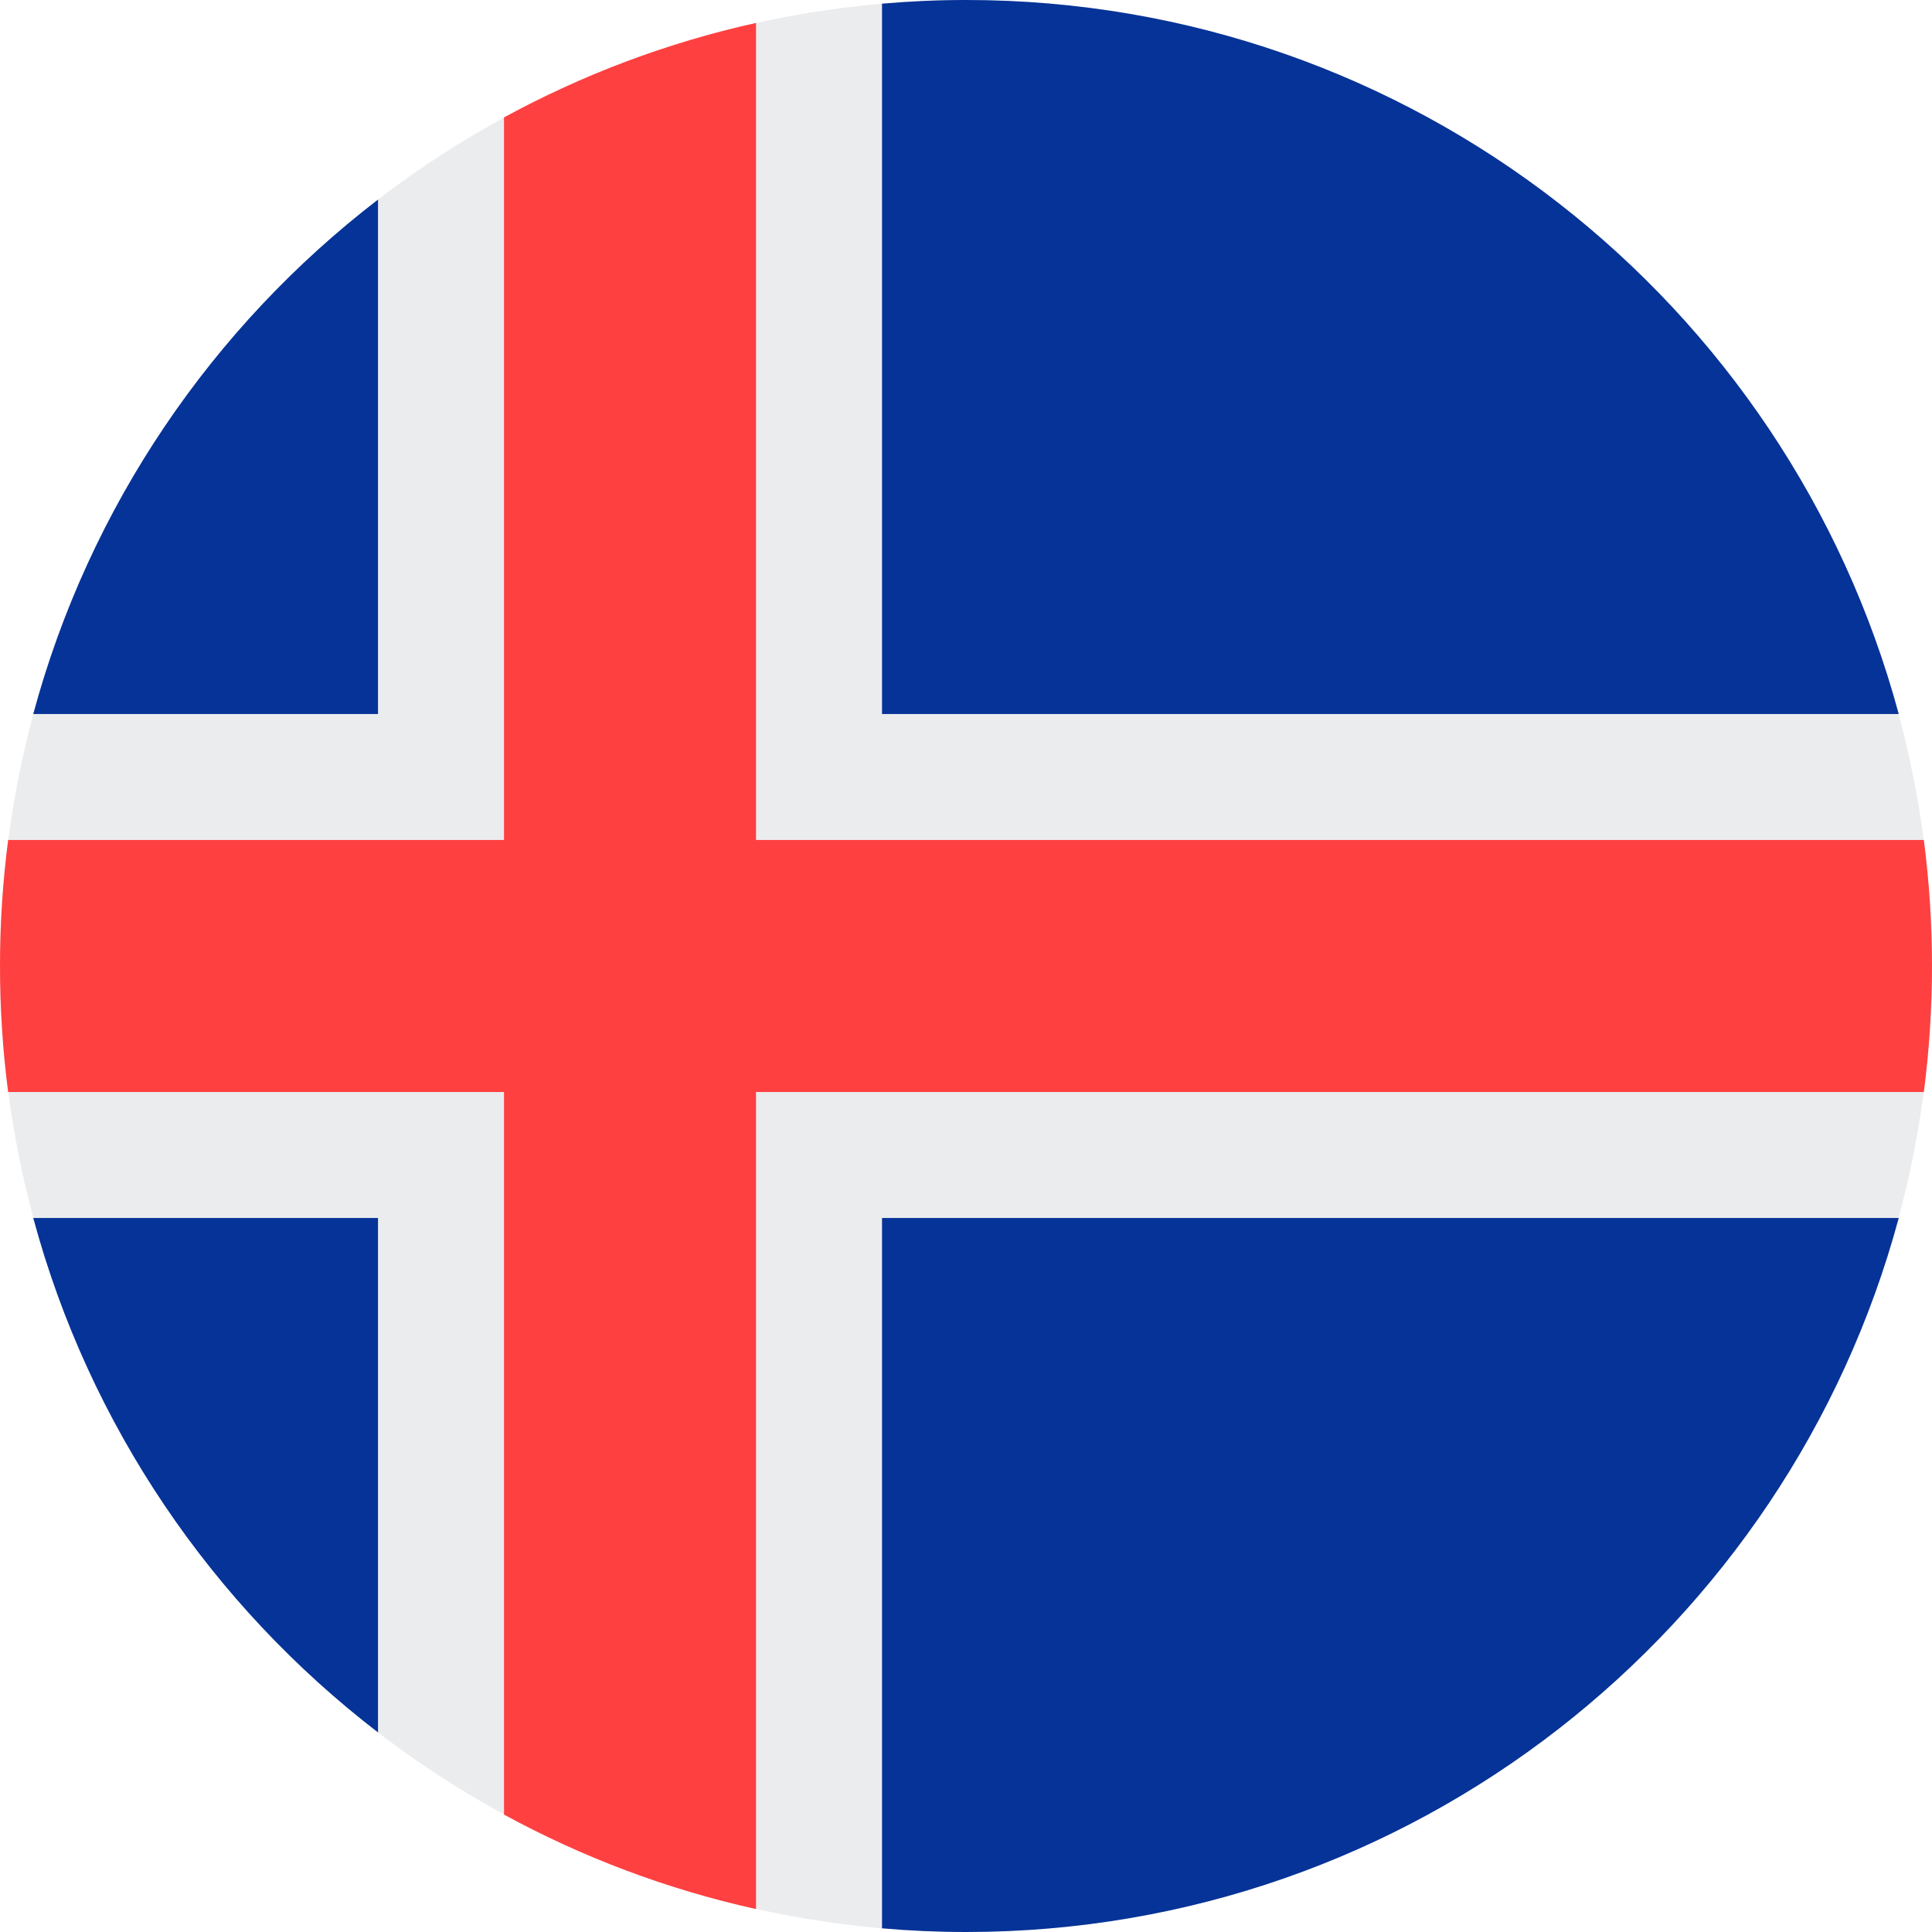
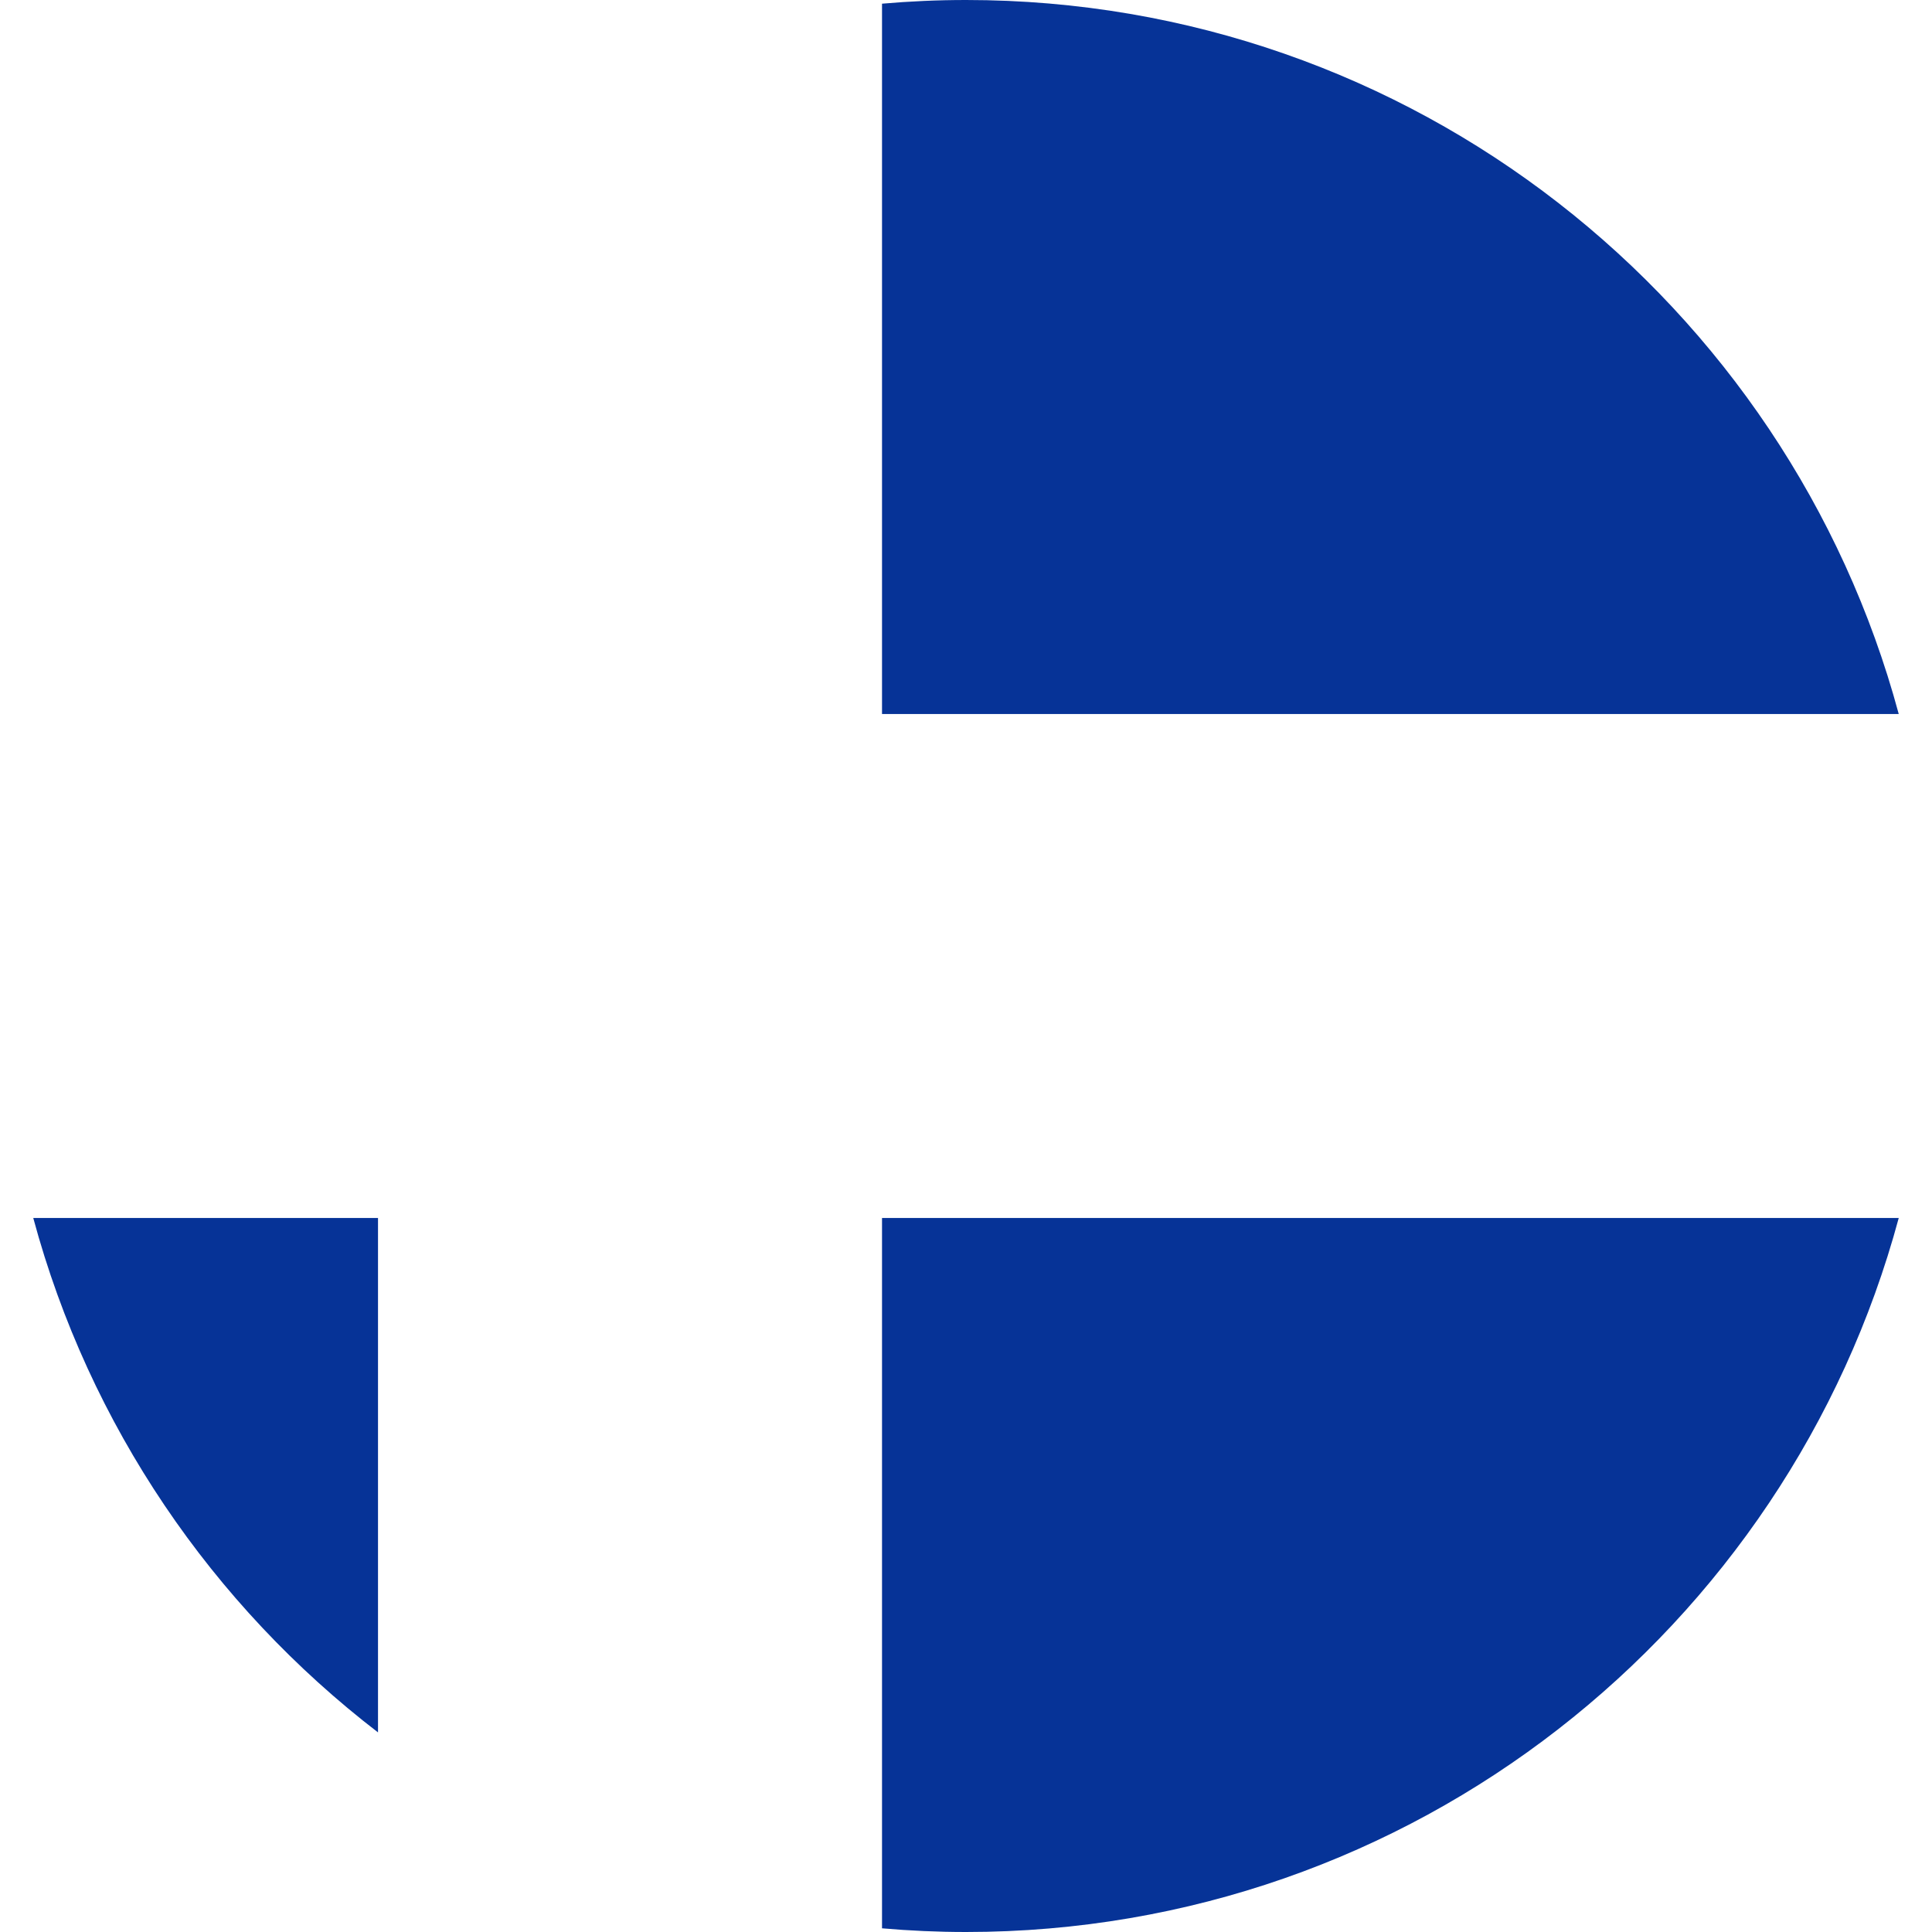
<svg xmlns="http://www.w3.org/2000/svg" width="32px" height="32px" viewBox="0 0 32 32" version="1.1">
  <title>Flags/IS</title>
  <desc>Created with Sketch.</desc>
  <defs />
  <g id="Flags/IS" stroke="none" stroke-width="1" fill="none" fill-rule="evenodd">
    <g id="iceland" fill-rule="nonzero">
-       <circle id="Oval" fill="#EBECEE" cx="16" cy="16" r="16" />
      <g id="Group" transform="translate(0.5, 0)" fill="#063397">
        <path d="M0.051,20.174 C0.977,23.609 3.017,26.586 5.761,28.694 L5.761,20.174 L0.051,20.174 Z" id="Shape" />
        <path d="M14.109,31.939 C14.567,31.979 15.031,32 15.5,32 C22.892,32 29.113,26.986 30.949,20.174 L14.109,20.174 L14.109,31.939 Z" id="Shape" />
        <path d="M30.949,11.826 C29.113,5.014 22.892,0 15.5,0 C15.031,0 14.567,0.021 14.109,0.061 L14.109,11.826 L30.949,11.826 Z" id="Shape" />
-         <path d="M5.761,3.306 C3.017,5.414 0.977,8.391 0.051,11.826 L5.761,11.826 L5.761,3.306 Z" id="Shape" />
      </g>
-       <path d="M31.865,13.913 L12.522,13.913 L12.522,13.913 L12.522,0.38 C11.043,0.708 9.641,1.24 8.348,1.945 L8.348,13.913 L0.135,13.913 C0.046,14.596 0,15.293 0,16 C0,16.707 0.046,17.404 0.135,18.087 L8.348,18.087 L8.348,18.087 L8.348,30.055 C9.641,30.76 11.043,31.292 12.522,31.62 L12.522,18.087 L12.522,18.087 L31.865,18.087 C31.953,17.404 32,16.707 32,16 C32,15.293 31.953,14.596 31.865,13.913 Z" id="Shape" fill="#FF4040" />
    </g>
  </g>
</svg>